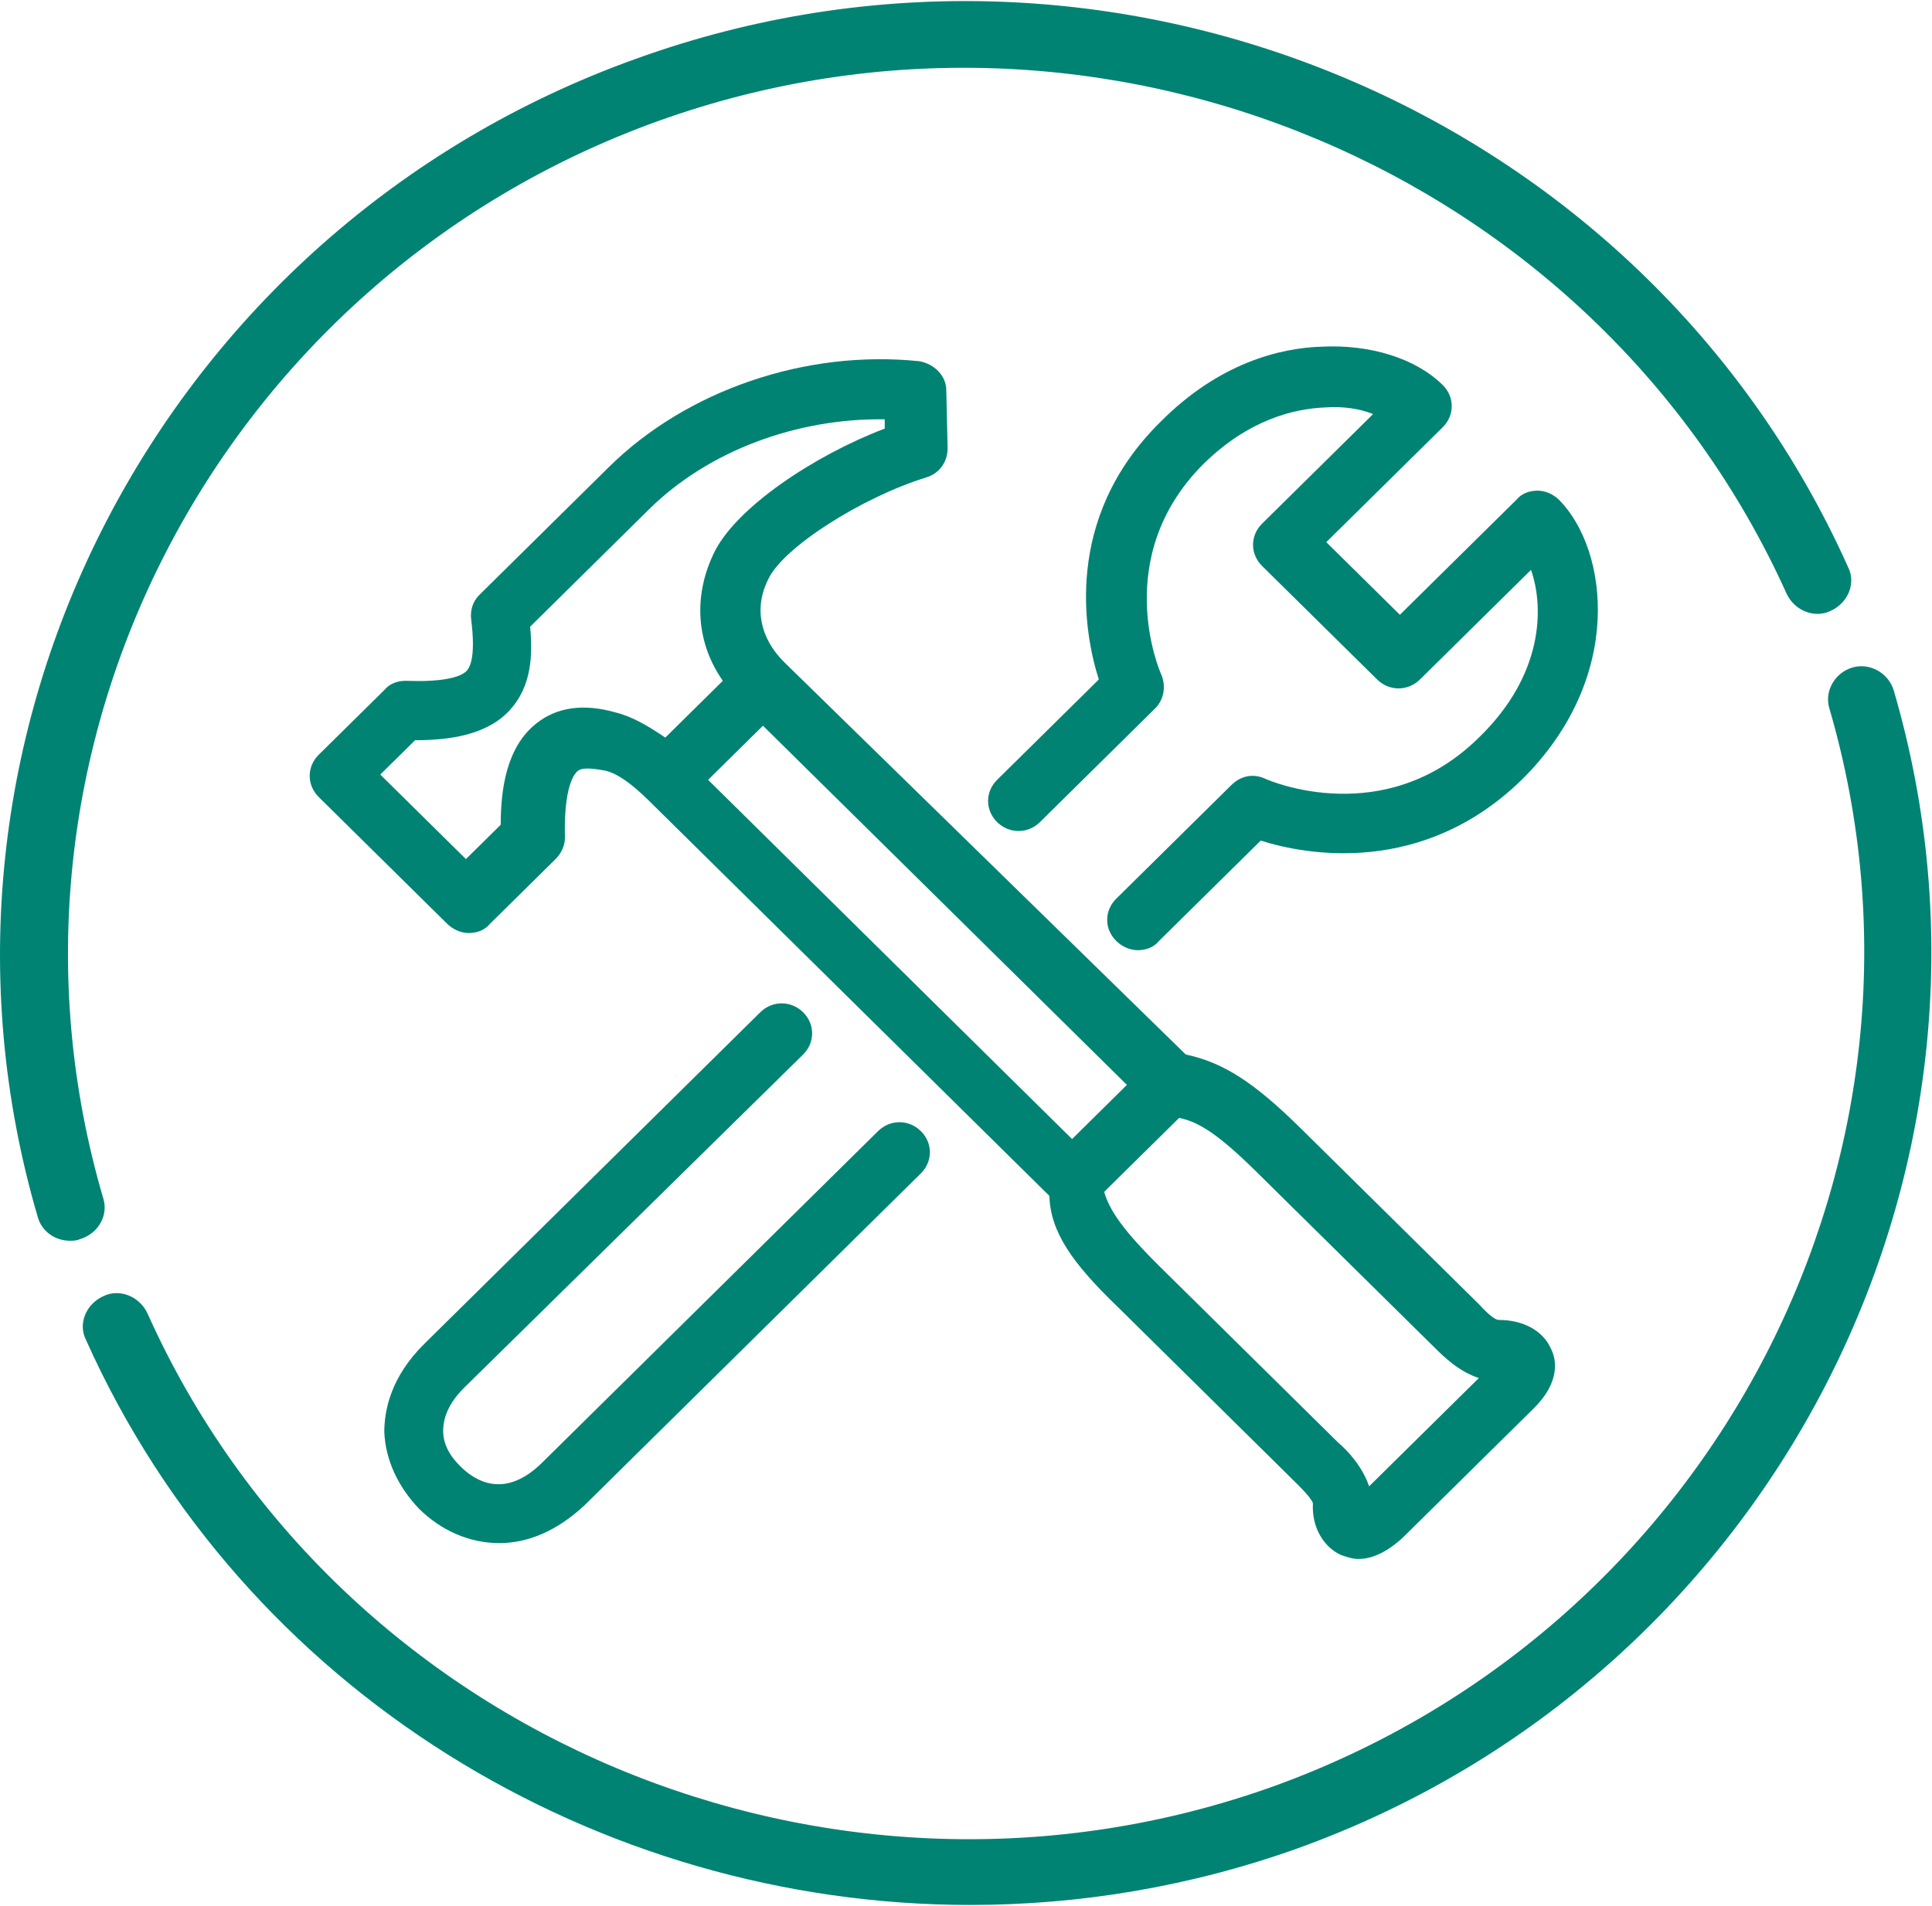
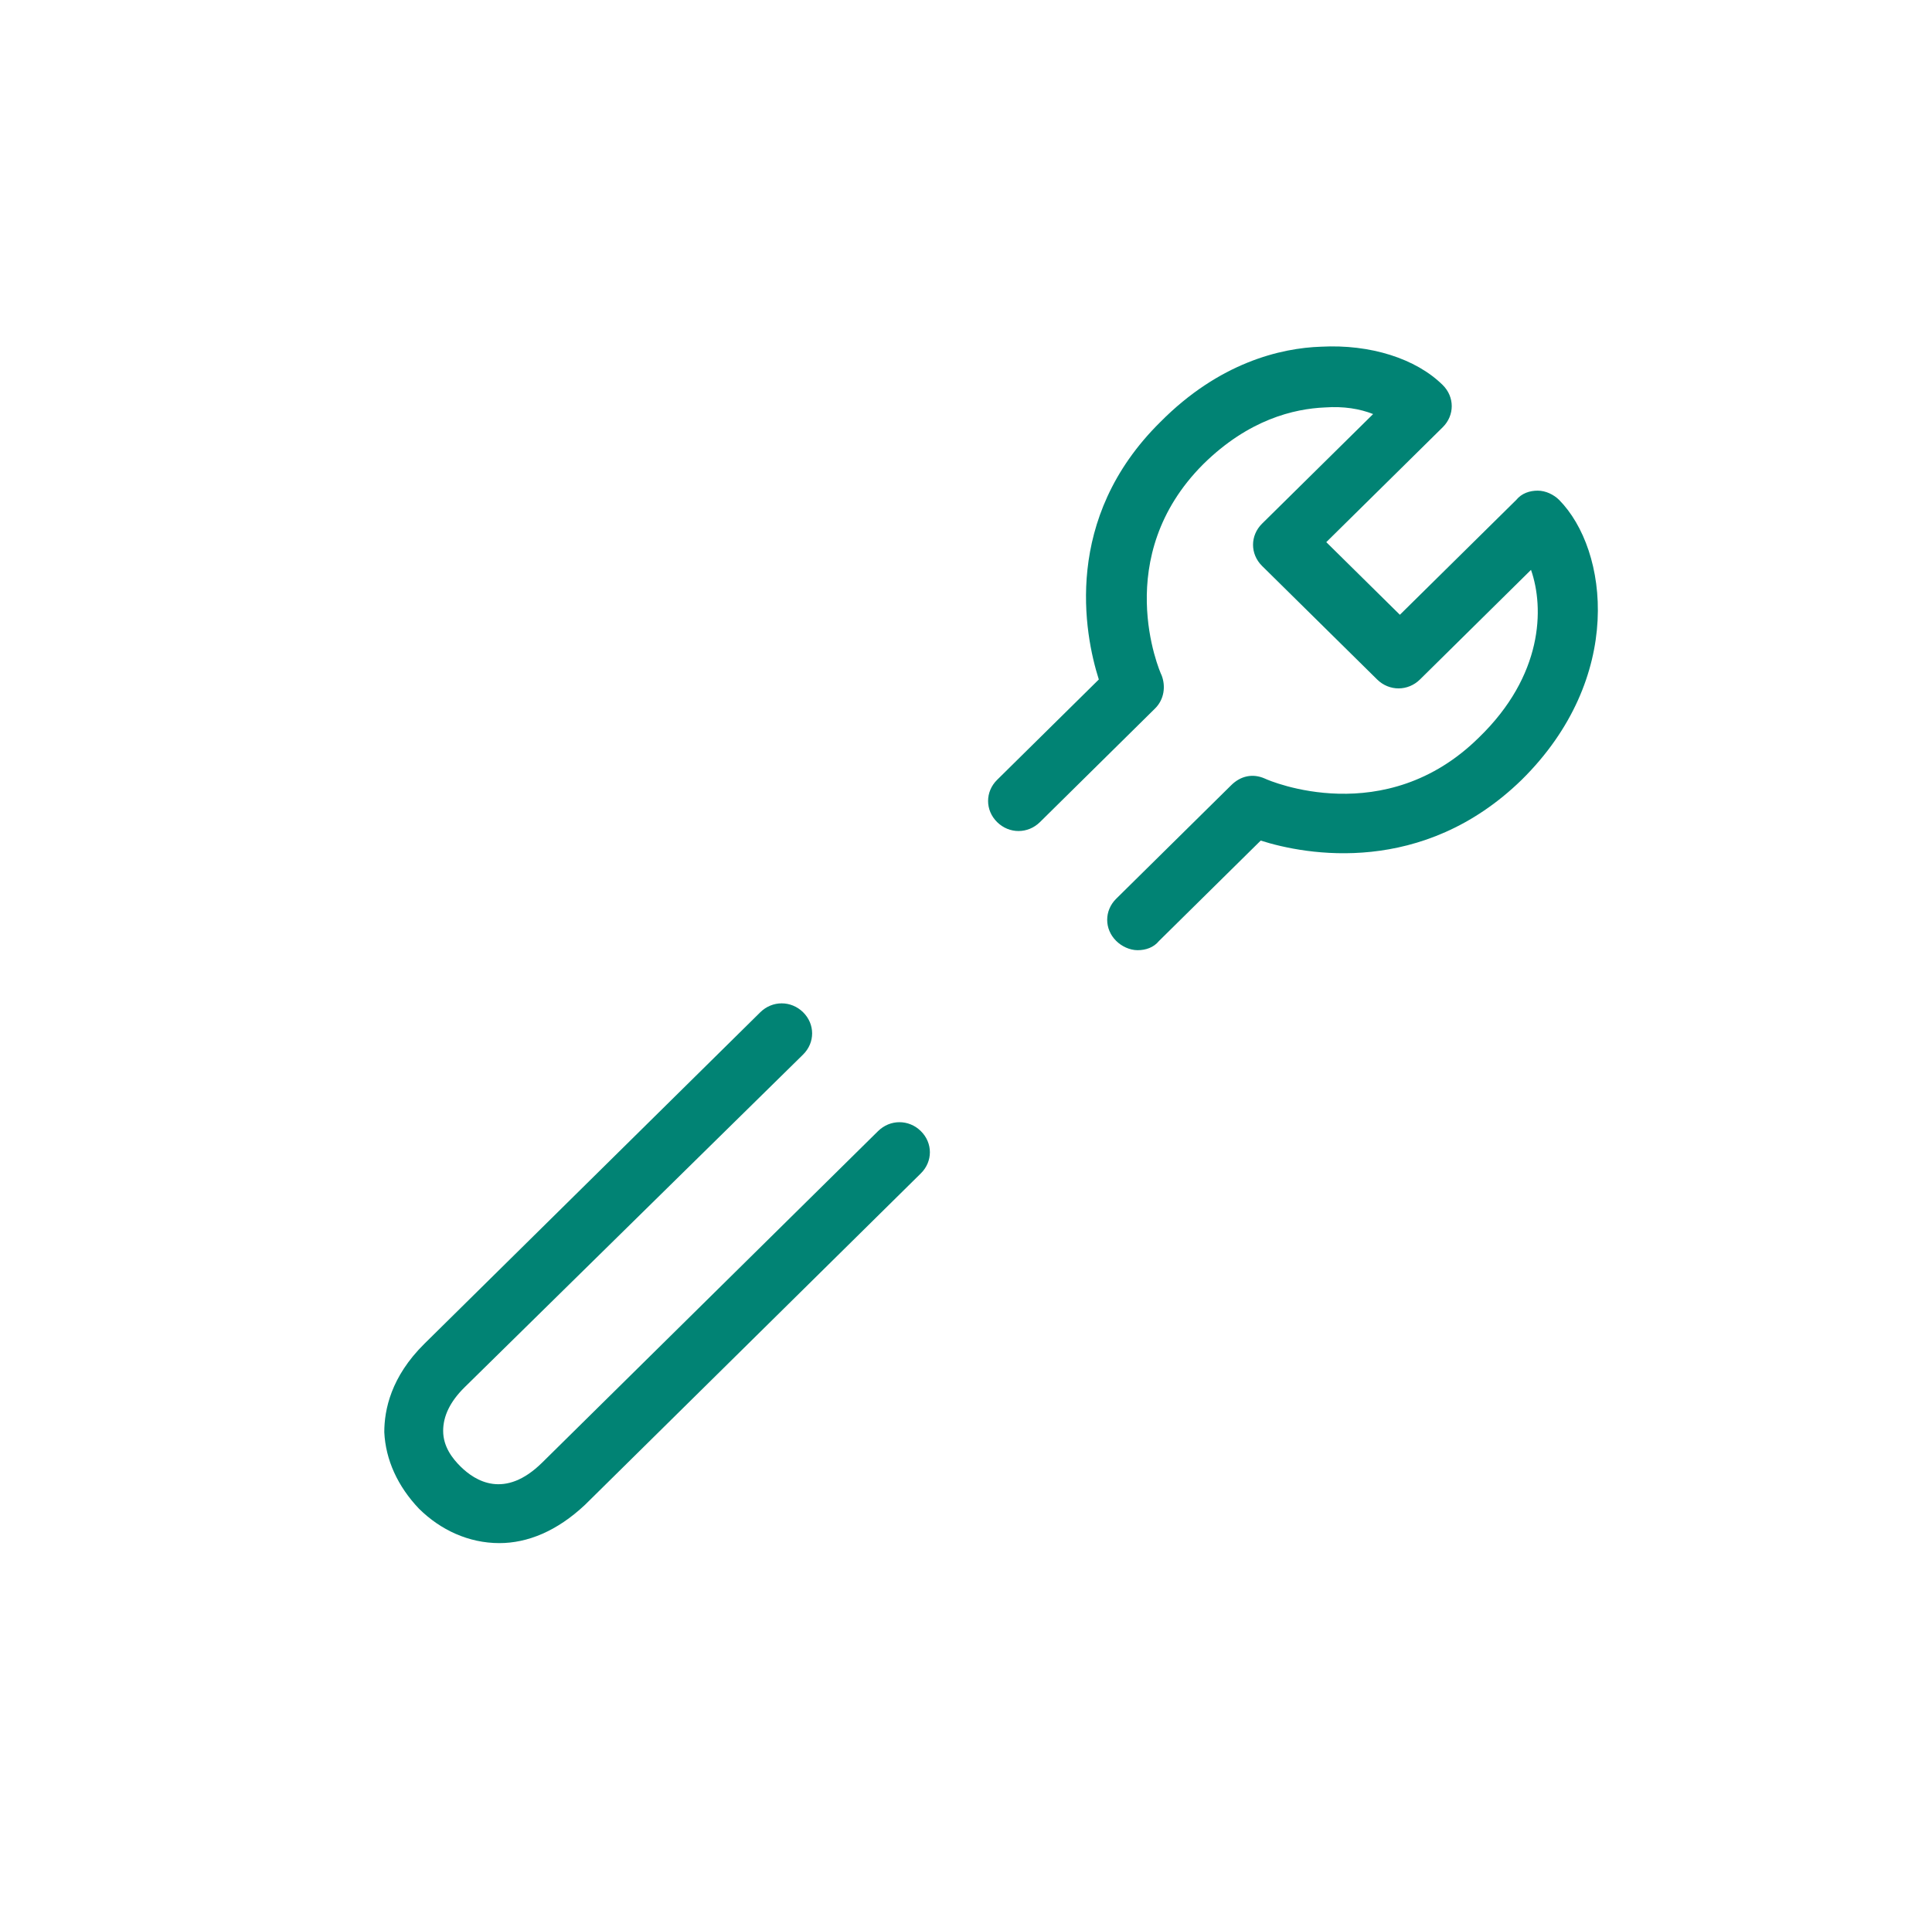
<svg xmlns="http://www.w3.org/2000/svg" width="76" height="75" xml:space="preserve" overflow="hidden">
  <g transform="translate(-723 -295)">
-     <path d="M4.011 47.113C-1.081 29.55 8.428 10.948 25.575 4.713 42.722-1.522 61.947 6.635 69.378 23.315 69.69 23.99 70.469 24.302 71.093 23.99 71.768 23.678 72.08 22.899 71.768 22.276 63.818 4.297 43.138-4.484 24.692 2.271 6.246 8.974-3.991 28.979 1.465 47.84 1.621 48.412 2.141 48.776 2.712 48.776 2.816 48.776 2.972 48.776 3.076 48.724 3.804 48.516 4.219 47.788 4.011 47.113Z" fill="#018374" transform="matrix(1.013 0 0 1 723 295.044)" />
-     <path d="M73.535 27.108C73.327 26.432 72.599 26.017 71.924 26.224 71.248 26.432 70.833 27.16 71.041 27.835 76.081 45.346 66.624 63.948 49.477 70.235 32.33 76.471 13.104 68.313 5.726 51.633 5.414 50.958 4.635 50.646 4.011 50.958 3.336 51.27 3.024 52.049 3.336 52.672 9.467 66.546 23.237 74.912 37.682 74.912 41.943 74.912 46.255 74.184 50.412 72.677 68.754 65.974 78.991 45.97 73.535 27.108Z" fill="#018374" transform="matrix(1.013 0 0 1 723 295.044)" />
-     <path d="M43.45 51.425 50.36 58.336C50.88 58.856 50.984 59.064 50.984 59.116 50.932 60.051 51.4 60.83 52.075 61.142 52.231 61.194 52.491 61.298 52.75 61.298 53.218 61.298 53.79 61.09 54.465 60.467L59.557 55.374C60.596 54.335 60.441 53.452 60.233 53.036 59.921 52.309 59.142 51.893 58.206 51.893 58.102 51.893 57.895 51.789 57.427 51.27L50.516 44.359C48.697 42.54 47.502 41.761 46.047 41.449L30.459 26.017 30.459 26.017C29.524 25.081 29.264 23.886 29.836 22.743 30.407 21.496 33.473 19.522 35.967 18.742 36.487 18.586 36.798 18.119 36.798 17.599L36.747 15.313C36.747 14.741 36.279 14.274 35.707 14.17 31.291 13.702 26.666 15.313 23.652 18.326L18.612 23.367C18.352 23.627 18.249 23.99 18.3 24.354 18.456 25.653 18.3 26.121 18.145 26.328 17.885 26.64 17.053 26.796 15.755 26.744 15.443 26.744 15.131 26.848 14.923 27.108L12.377 29.654C11.909 30.122 11.909 30.849 12.377 31.317L17.365 36.305C17.573 36.513 17.885 36.669 18.197 36.669 18.508 36.669 18.82 36.565 19.028 36.305L21.574 33.759C21.782 33.551 21.938 33.239 21.938 32.928 21.886 30.901 22.302 30.381 22.457 30.277 22.665 30.122 23.185 30.226 23.497 30.277 23.964 30.381 24.536 30.797 25.211 31.473L40.748 47.009C40.8 48.412 41.579 49.607 43.45 51.425ZM48.801 46.074 55.712 52.984C56.076 53.348 56.648 53.92 57.427 54.179L53.166 58.44C52.906 57.661 52.335 57.037 51.971 56.725L45.06 49.815C43.605 48.36 43.086 47.58 42.878 46.853L45.788 43.943C46.567 44.099 47.346 44.619 48.801 46.074ZM23.912 27.991C22.665 27.628 21.626 27.783 20.847 28.407 19.651 29.342 19.444 31.057 19.444 32.408L18.093 33.759 14.767 30.433 16.118 29.082C17.469 29.082 18.924 28.875 19.807 27.887 20.639 26.952 20.691 25.757 20.587 24.614L25.211 19.989C27.498 17.703 30.927 16.404 34.356 16.456L34.356 16.82C31.654 17.859 28.537 19.937 27.705 21.756 26.926 23.419 27.03 25.237 28.069 26.744L25.835 28.979C25.159 28.511 24.536 28.147 23.912 27.991ZM29.628 28.511 43.761 42.644 41.631 44.775 27.498 30.641 29.628 28.511Z" fill="#018374" transform="matrix(1.013 0 0 1 723 295.044)" />
    <path d="M31.187 41.449C31.654 40.981 31.654 40.254 31.187 39.786 30.719 39.319 29.992 39.319 29.524 39.786L16.482 52.828C15.183 54.127 14.923 55.426 14.923 56.31 14.975 57.401 15.443 58.44 16.274 59.324 17.105 60.155 18.197 60.674 19.392 60.674 20.483 60.674 21.626 60.207 22.717 59.168L35.759 46.126C36.227 45.658 36.227 44.93 35.759 44.463 35.292 43.995 34.564 43.995 34.097 44.463L21.055 57.505C19.6 58.96 18.456 58.232 17.885 57.661 17.573 57.349 17.209 56.881 17.209 56.258 17.209 55.686 17.469 55.115 18.041 54.543L31.187 41.449Z" fill="#018374" transform="matrix(1.013 0 0 1 723 295.044)" />
    <path d="M60.544 19.625C60.337 19.418 60.025 19.262 59.713 19.262 59.401 19.262 59.09 19.366 58.882 19.625L54.361 24.146 51.503 21.288 56.024 16.768C56.492 16.3 56.492 15.573 56.024 15.105 54.985 14.066 53.218 13.494 51.296 13.598 49.737 13.65 47.346 14.222 45.06 16.56 41.267 20.353 42.099 24.874 42.67 26.692L38.721 30.641C38.253 31.109 38.253 31.836 38.721 32.304 39.189 32.772 39.916 32.772 40.384 32.304L44.852 27.835C45.216 27.472 45.268 26.952 45.112 26.536 45.008 26.328 43.138 21.86 46.723 18.223 48.49 16.456 50.256 16.04 51.451 15.988 52.179 15.936 52.802 16.04 53.322 16.248L49.009 20.561C48.542 21.029 48.542 21.756 49.009 22.224L53.478 26.692C53.946 27.16 54.673 27.16 55.141 26.692L59.453 22.379C59.973 23.886 59.921 26.536 57.427 28.979 53.79 32.616 49.321 30.693 49.113 30.589 48.646 30.381 48.178 30.485 47.814 30.849L43.346 35.318C42.878 35.785 42.878 36.513 43.346 36.98 43.553 37.188 43.865 37.344 44.177 37.344 44.489 37.344 44.8 37.24 45.008 36.98L48.957 33.031C50.724 33.603 55.245 34.434 59.09 30.641 63.091 26.64 62.467 21.6 60.544 19.625Z" fill="#018374" transform="matrix(1.013 0 0 1 723 295.044)" />
  </g>
</svg>